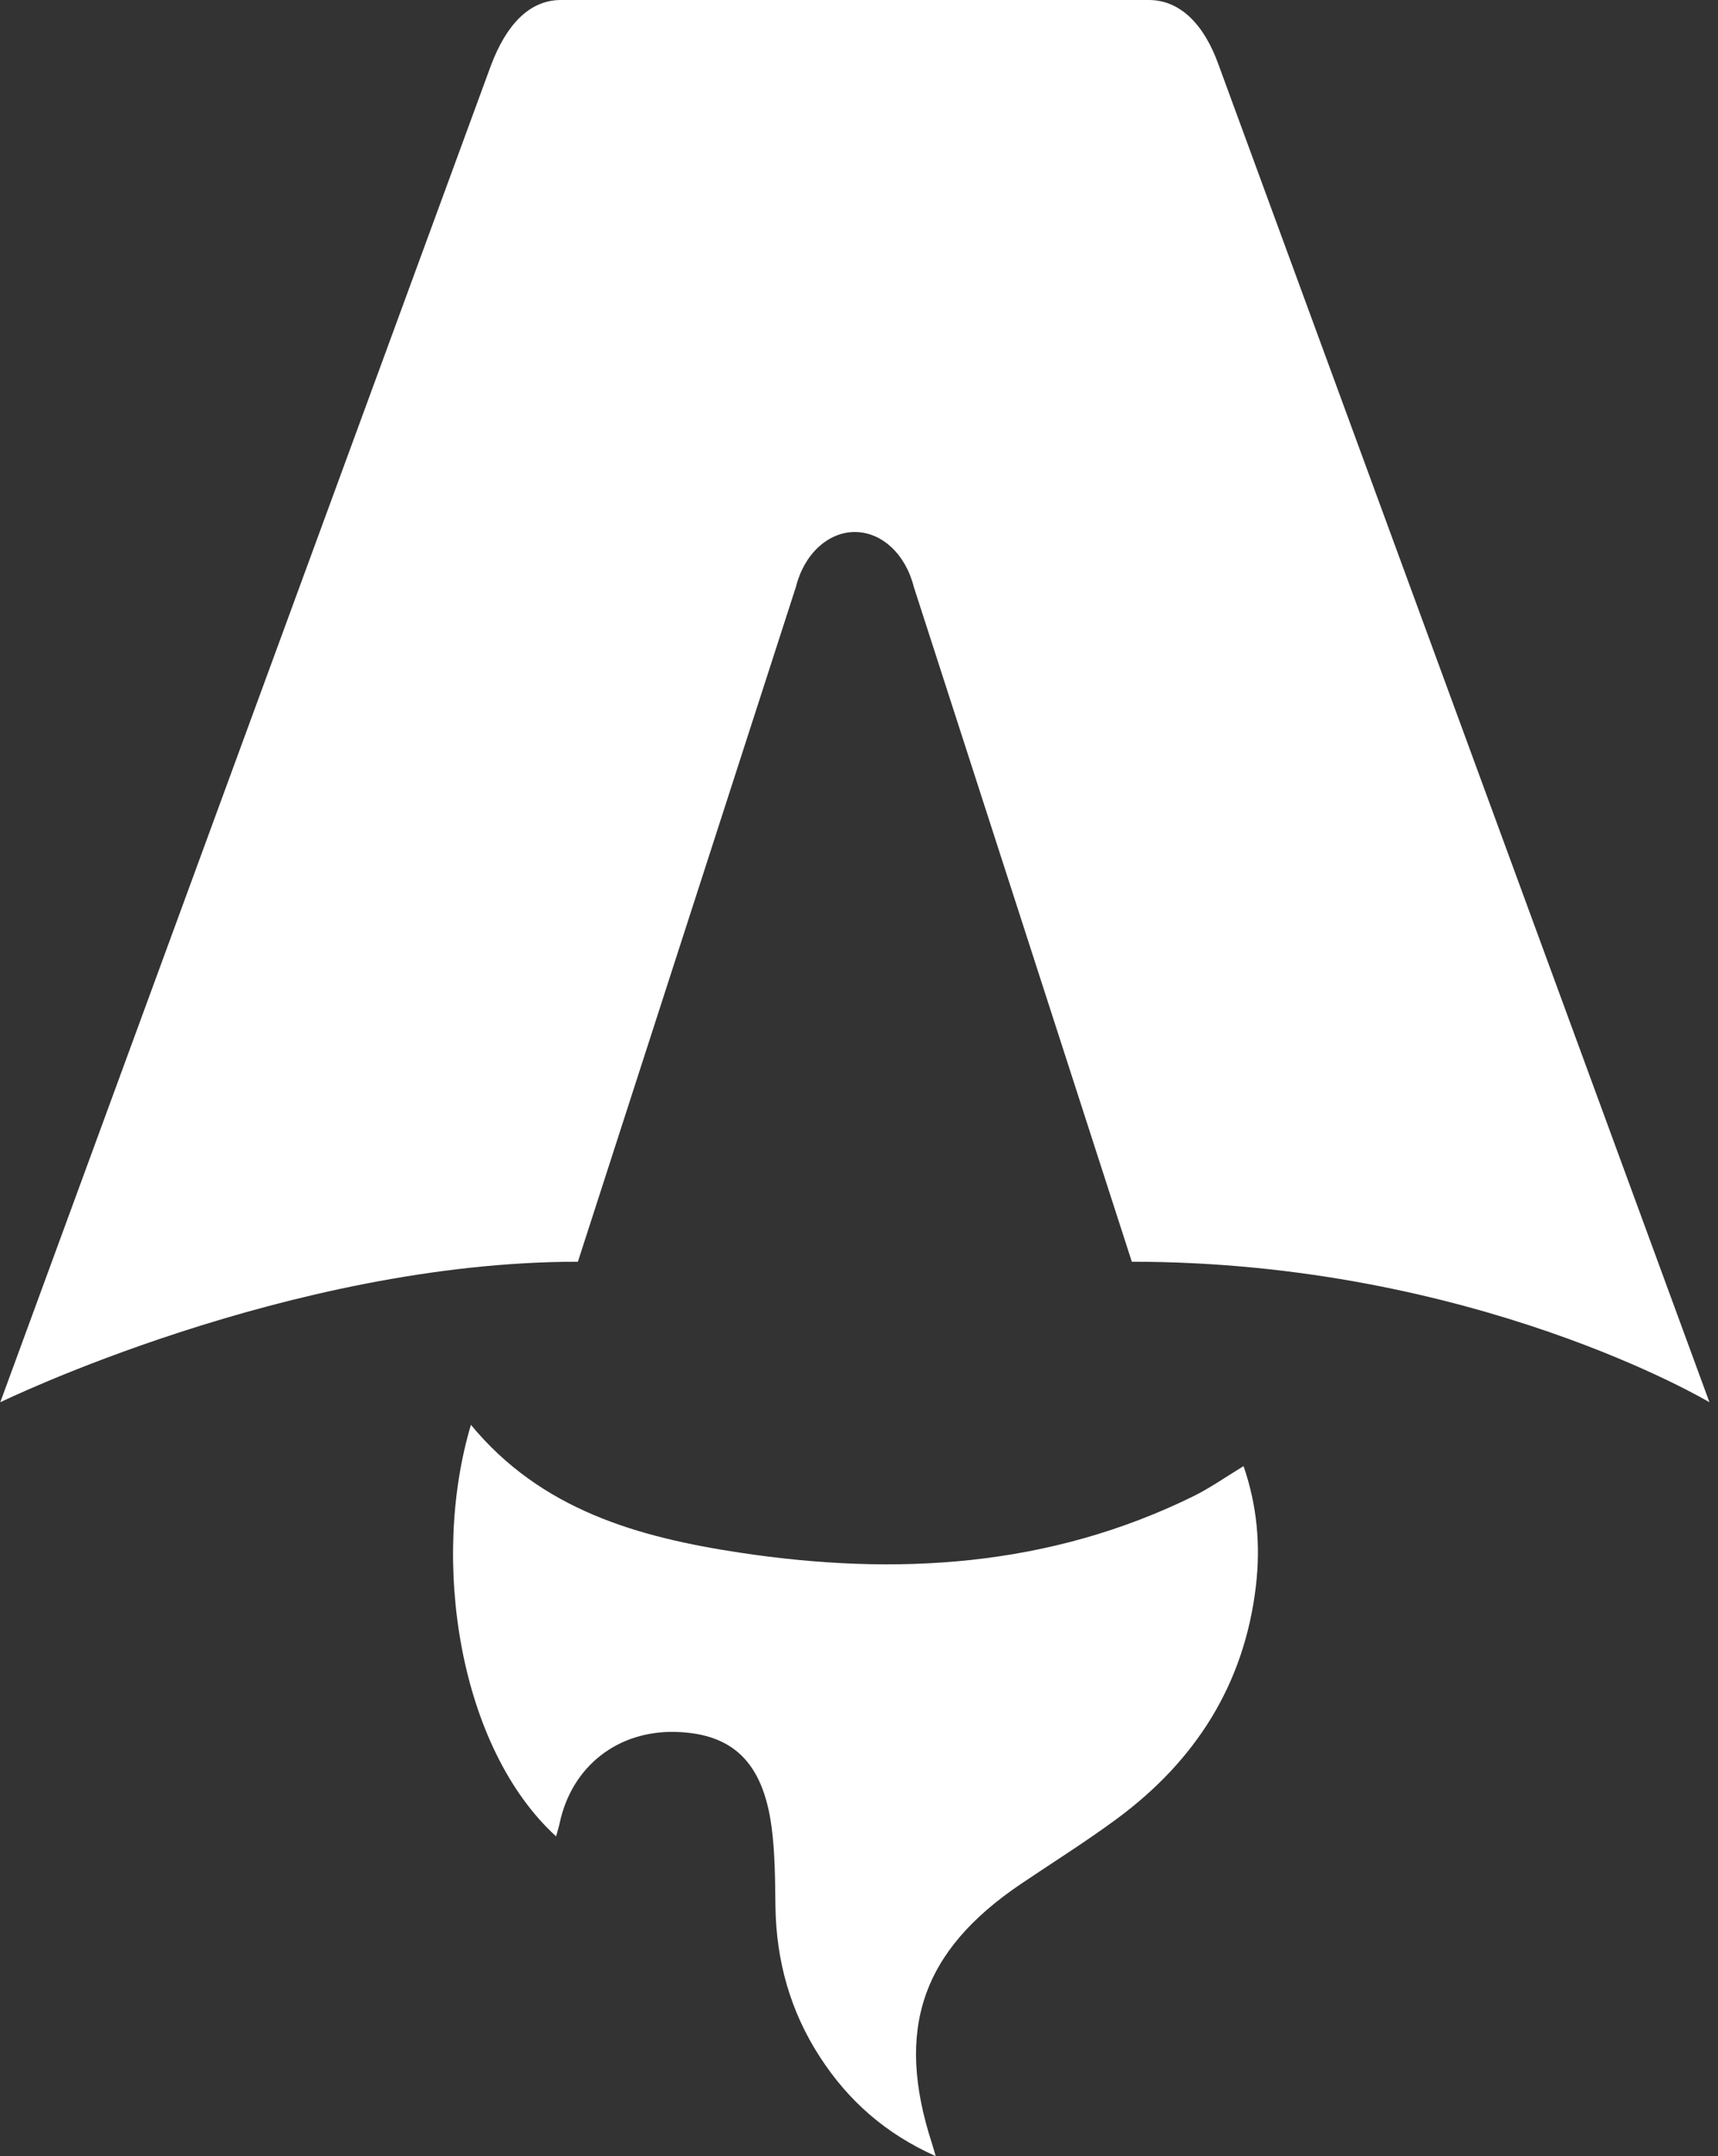
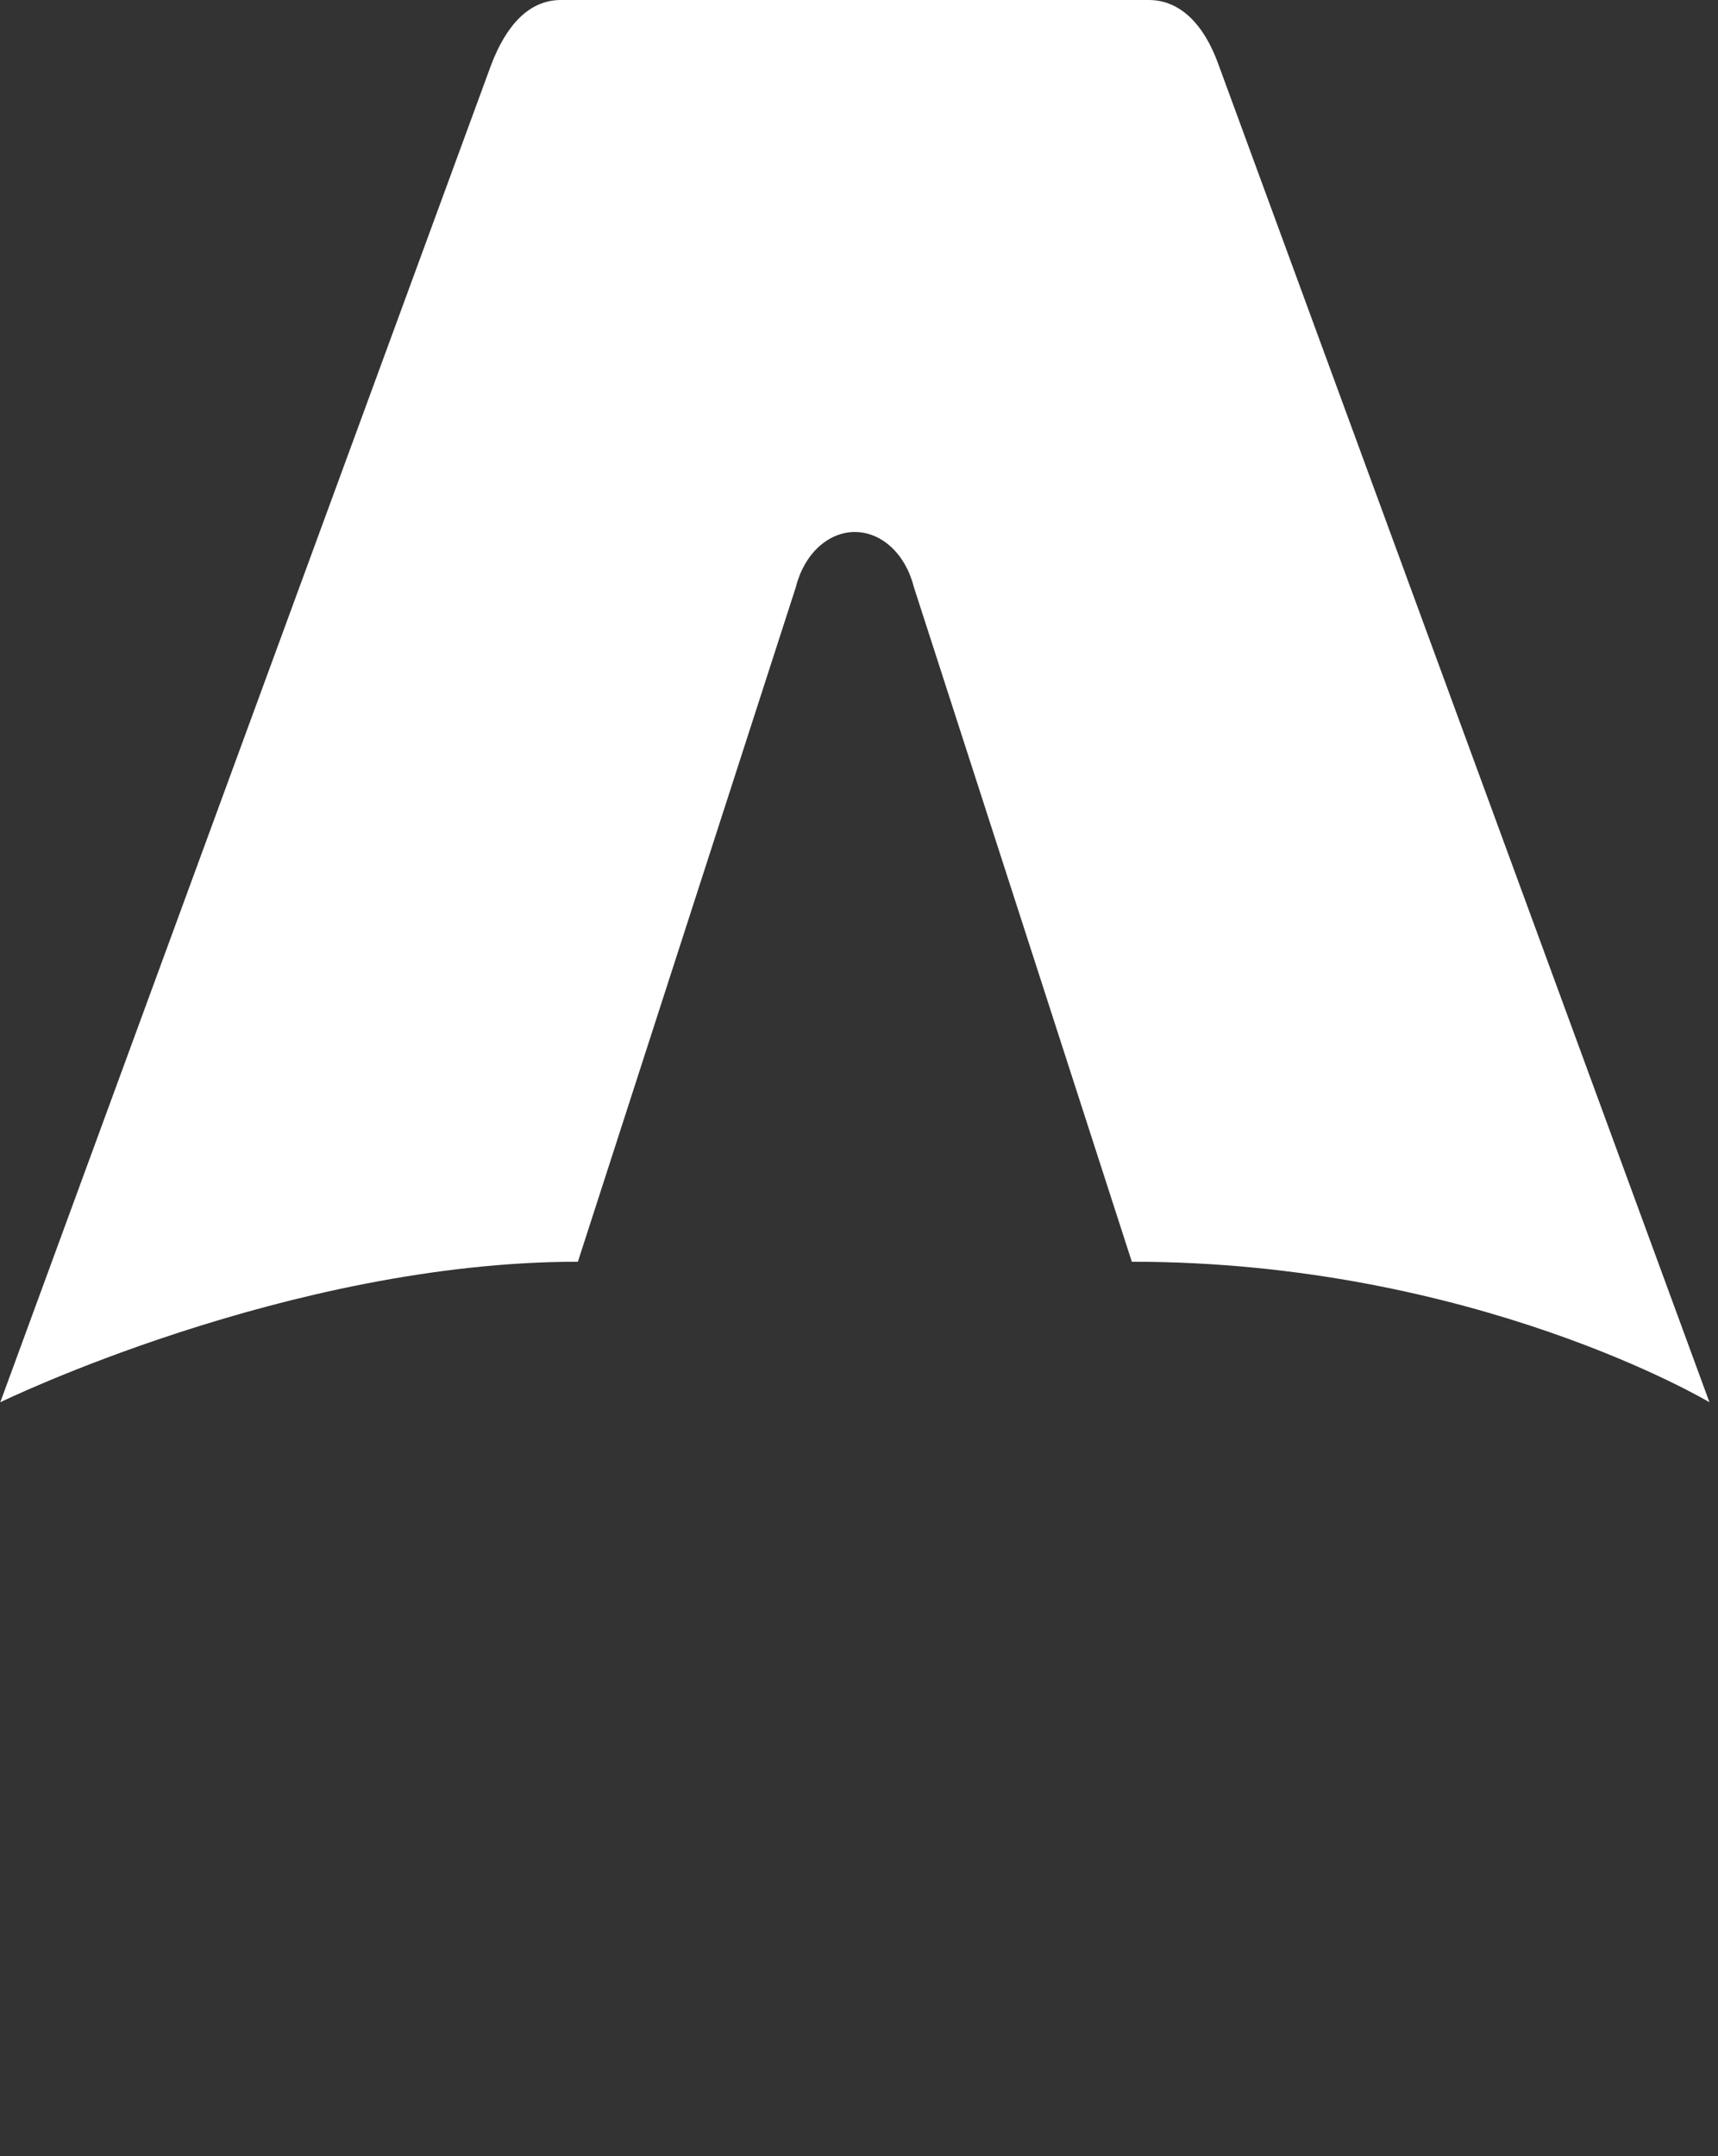
<svg xmlns="http://www.w3.org/2000/svg" width="51" height="64" viewBox="0 0 51 64" fill="none">
  <rect x="0" y="0" width="51" height="64" fill="#333333" stroke="none" />
  <g clip-path="url(#clip0_33902_57075)">
-     <path d="M16.511 54.511C13.62 51.868 12.776 46.315 13.98 42.292C16.069 44.828 18.963 45.632 21.961 46.086C26.589 46.786 31.133 46.524 35.432 44.409C35.924 44.166 36.379 43.844 36.916 43.518C37.319 44.689 37.424 45.87 37.283 47.072C36.941 50.001 35.483 52.263 33.166 53.978C32.239 54.664 31.258 55.277 30.3 55.924C27.359 57.912 26.564 60.242 27.669 63.633C27.695 63.716 27.719 63.798 27.778 64C26.276 63.328 25.18 62.349 24.344 61.062C23.461 59.705 23.041 58.203 23.019 56.578C23.008 55.787 23.008 54.989 22.902 54.209C22.642 52.308 21.75 51.457 20.068 51.408C18.343 51.358 16.978 52.424 16.616 54.104C16.589 54.233 16.549 54.36 16.508 54.51L16.511 54.511Z" fill="white" />
    <path d="M0.008 41.622C0.008 41.622 8.569 37.451 17.155 37.451L23.628 17.418C23.87 16.449 24.578 15.791 25.377 15.791C26.176 15.791 26.883 16.449 27.126 17.418L33.599 37.451C43.767 37.451 50.746 41.622 50.746 41.622C50.746 41.622 36.203 2.005 36.175 1.926C35.758 0.754 35.053 0 34.103 0H16.652C15.702 0 15.026 0.754 14.58 1.926C14.549 2.004 0.008 41.622 0.008 41.622Z" fill="white" />
  </g>
  <defs>
    <clipPath id="clip0_33902_57075">
      <rect width="50.841" height="64" fill="white" transform="translate(0.008)" />
    </clipPath>
  </defs>
</svg>